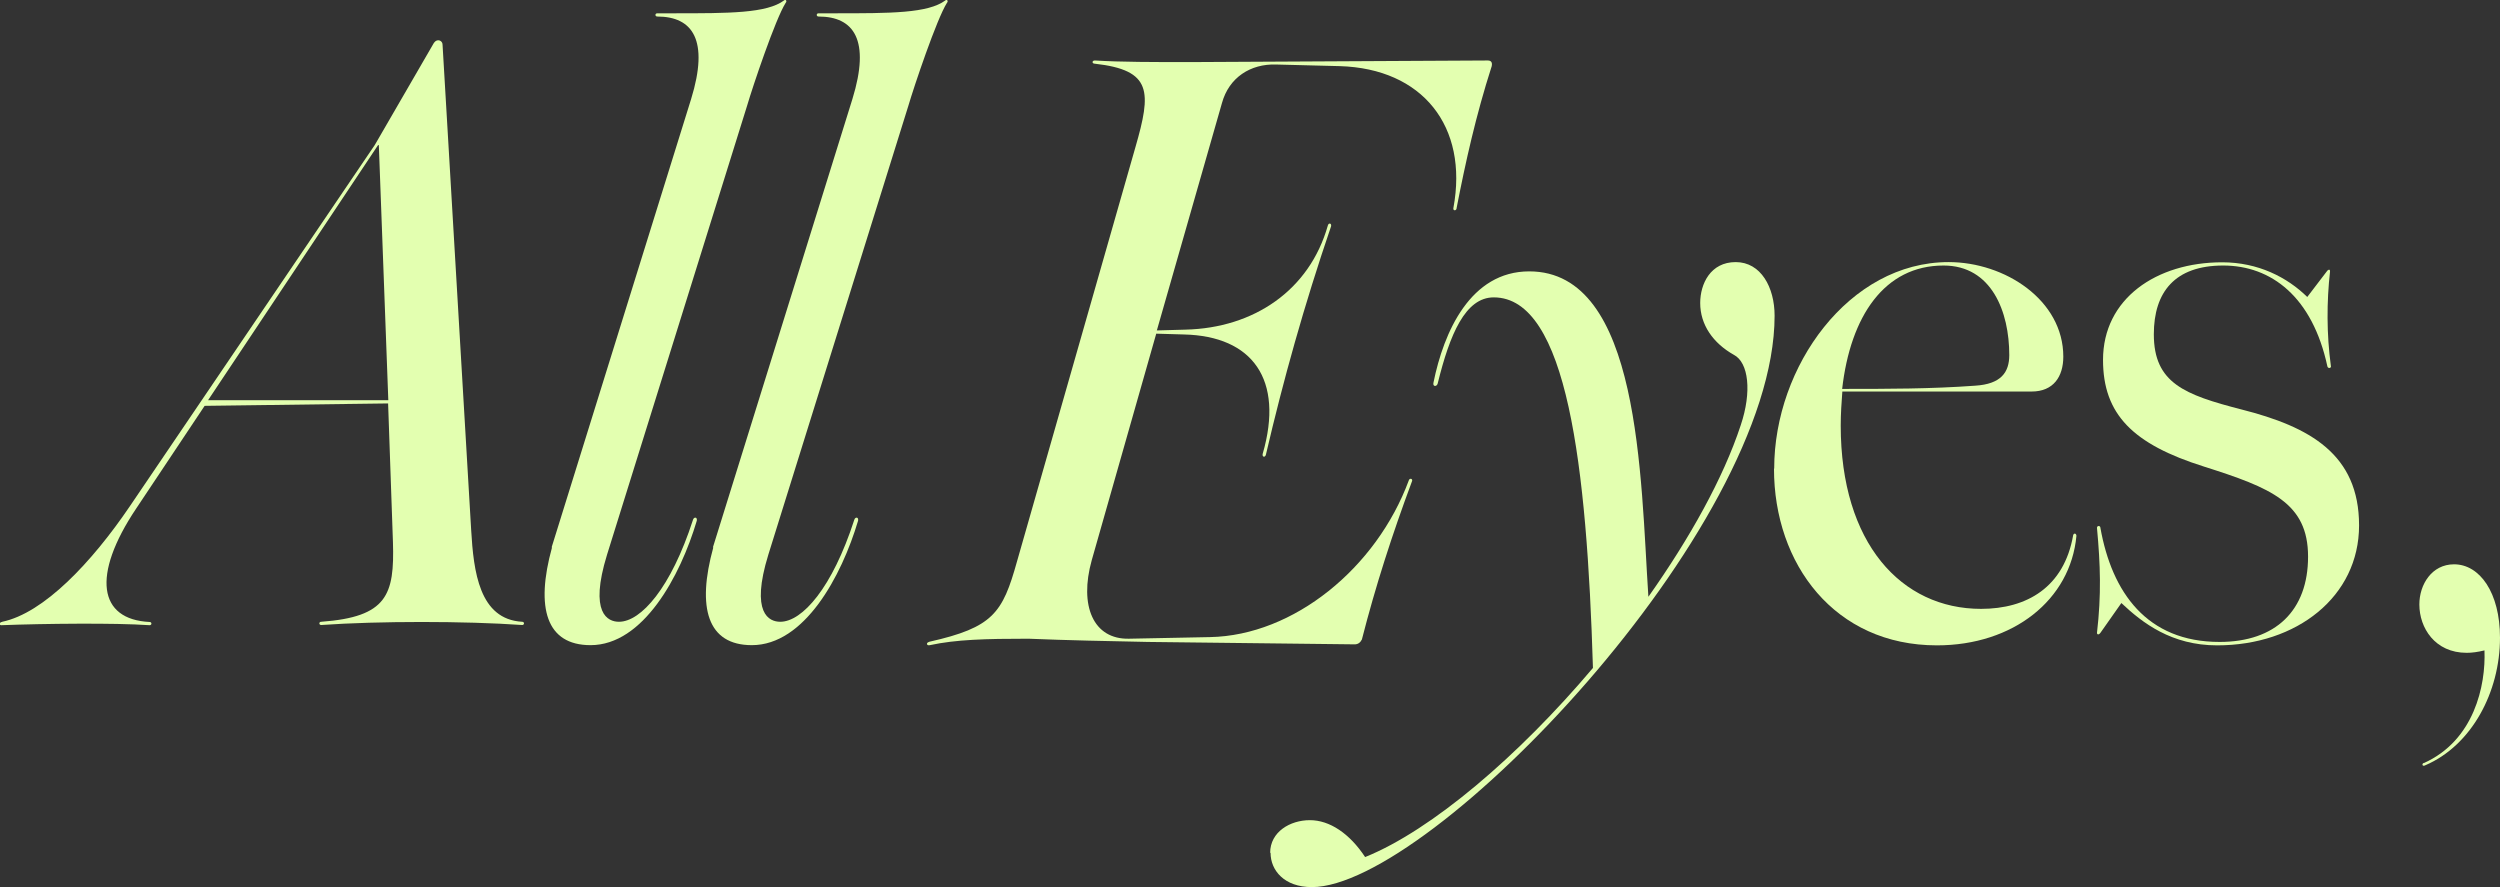
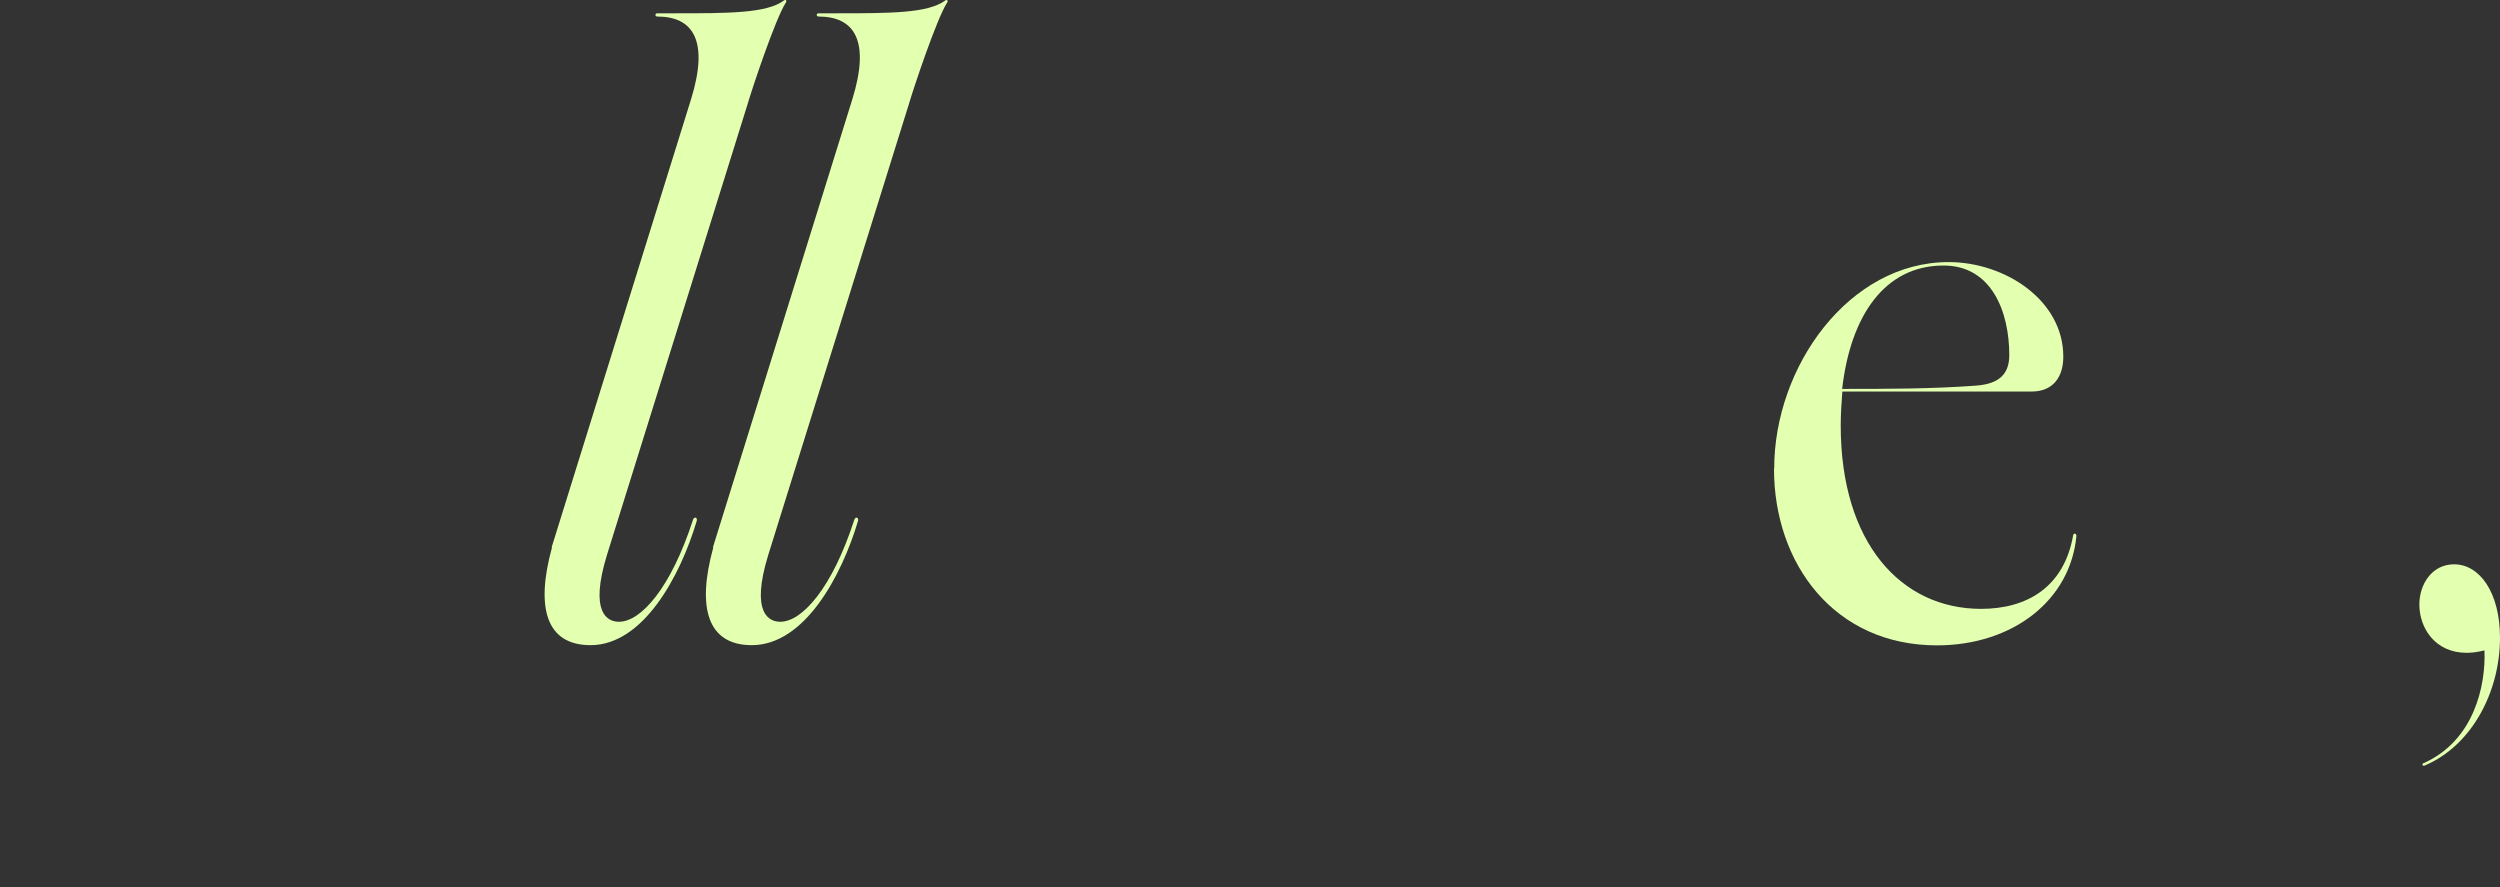
<svg xmlns="http://www.w3.org/2000/svg" height="44" viewBox="0 0 124 44" width="124">
  <rect x="0" y="0" width="124" height="44" fill="#333333" stroke="none" />
  <g fill="#e3ffb0">
-     <path d="m.11 30.84c2.06-.43 4.43-2.93 6.33-5.73l12.15-17.92 2.93-5.06c.16-.24.43-.12.43.08l1.42 24.08c.12 2.06.4 4.43 2.53 4.55.12 0 .12.16 0 .16-2.85-.2-7.12-.2-9.97 0-.12 0-.12-.16 0-.16 3.28-.24 3.64-1.34 3.56-3.95l-.24-6.88-9.1.12-3.4 5.1c-2.22 3.32-1.86 5.5.67 5.62.12 0 .12.16 0 .16-1.74-.12-5.22-.08-7.36 0-.12 0-.08-.16.04-.16zm10.21-10.99h8.94l-.47-12.65h-.04z" />
    <path d="m27.36 27.15 6.92-22.24c.9-2.92.08-4.09-1.68-4.09-.12 0-.12-.16 0-.16h.78c2.81 0 4.65 0 5.51-.64.08-.08.16.04.08.12-.51.8-1.64 4.17-1.91 5.09l-6.95 22.28c-.9 2.92.04 3.33.59 3.33 1.09 0 2.58-1.68 3.67-5.05.04-.16.23-.16.19.04-.82 2.76-2.66 6.17-5.27 6.17-2.19 0-2.74-1.84-1.91-4.85z" />
    <path d="m35.36 27.15 6.92-22.24c.9-2.92.08-4.09-1.68-4.09-.12 0-.12-.16 0-.16h.78c2.81 0 4.65 0 5.51-.64.08-.08.16.04.08.12-.51.8-1.64 4.17-1.91 5.09l-6.95 22.28c-.9 2.92.04 3.33.59 3.33 1.09 0 2.58-1.68 3.67-5.05.04-.16.23-.16.19.04-.82 2.76-2.66 6.17-5.27 6.17-2.19 0-2.74-1.84-1.91-4.85z" />
-     <path d="m46.1 31.83c3.16-.71 3.63-1.43 4.34-3.97l5.88-20.57c.79-2.74.83-3.81-2.01-4.13-.16 0-.16-.16 0-.16 1.26.08 3 .08 4.69.08l14.79-.08c.16 0 .24.08.2.28-.79 2.46-1.3 4.77-1.74 7.03 0 .16-.2.16-.16 0 .75-4.05-1.54-6.91-5.64-7.03l-3.16-.08c-1.26-.04-2.33.64-2.68 1.91l-3.23 11.28 1.42-.04c3.39-.08 6.15-1.95 7.06-5.16.04-.16.2-.12.16.04-1.34 3.93-2.37 7.63-3.23 11.32-.04.16-.2.12-.16-.04 1.07-3.69-.51-5.84-3.9-5.92l-1.38-.04-3.2 11.24c-.63 2.26.08 3.93 1.85 3.89l4.02-.08c4.14-.08 8.25-3.42 9.86-7.78.04-.12.2-.08.16.04-.99 2.66-1.81 5.2-2.49 7.86-.08.16-.2.24-.36.24l-10.26-.12c-1.97-.04-3.98-.08-5.92-.16-2.13 0-3.59.04-4.89.32-.16.04-.2-.12-.04-.16z" />
-     <path d="m63 42.3c0-1.04.99-1.62 1.97-1.62s1.97.66 2.74 1.83c3.3-1.33 7.62-5.02 11.3-9.38-.3-10-1.28-18.38-4.92-18.38-1.41 0-2.18 1.83-2.78 4.27-.04.17-.26.17-.21-.04.51-2.53 1.84-5.52 4.75-5.52 5.52 0 5.52 10.21 5.91 16.14 2.05-2.9 3.72-5.89 4.58-8.51.56-1.66.39-3.11-.34-3.49-1.03-.58-1.67-1.49-1.67-2.57 0-.95.51-2.03 1.76-2.03s1.93 1.25 1.93 2.66c0 10.58-17.08 28.34-22.95 28.34-1.37 0-2.05-.83-2.05-1.7z" />
    <path d="m88 23.24c0-5.06 3.71-10.24 8.65-10.24 2.8 0 5.69 1.89 5.69 4.69 0 .99-.49 1.73-1.57 1.73h-9.39c-.04.53-.08 1.11-.08 1.69 0 5.84 3.01 9.09 6.96 9.09 2.27 0 4.12-1.07 4.57-3.66.04-.12.16-.08.16.04-.29 3.17-3.13 5.43-6.92 5.43-5.07 0-8.08-4.03-8.08-8.76zm3.38-3.95c2.22 0 4.41 0 6.59-.16 1.28-.08 1.69-.66 1.69-1.52 0-2.14-.87-4.44-3.26-4.44-2.93 0-4.62 2.51-5.03 6.13z" />
-     <path d="m105.22 29.91-1.04 1.48c-.09.12-.17.08-.17 0 .22-1.89.17-3.37 0-5.21 0-.12.17-.12.17 0 .57 3.2 2.3 5.66 5.91 5.66 2.78 0 4.39-1.56 4.39-4.23s-1.83-3.41-5.17-4.47c-3.52-1.11-5-2.59-5-5.29 0-3.04 2.65-4.84 5.91-4.84 1.78 0 3.22.74 4.22 1.72l1-1.31c.09-.08.13-.04.13.04-.17 1.52-.17 3.12.04 4.68.04.12-.13.16-.17.04-.74-3.45-2.78-5.01-5.17-5.01s-3.44 1.31-3.44 3.41c0 2.42 1.52 3 4.35 3.73 3.39.86 5.83 2.22 5.83 5.75s-3.09 5.95-7.04 5.95c-2.26 0-3.7-1.11-4.74-2.09z" />
    <path d="m120.22 37.85c2.5-1.12 3.08-3.85 3.01-5.59-.33.08-.62.12-.88.12-1.58 0-2.35-1.24-2.35-2.4 0-.99.62-1.99 1.72-1.99 1.28 0 2.28 1.41 2.28 3.64 0 2.69-1.4 5.34-3.71 6.33-.15.08-.18-.08-.07-.12z" />
  </g>
</svg>